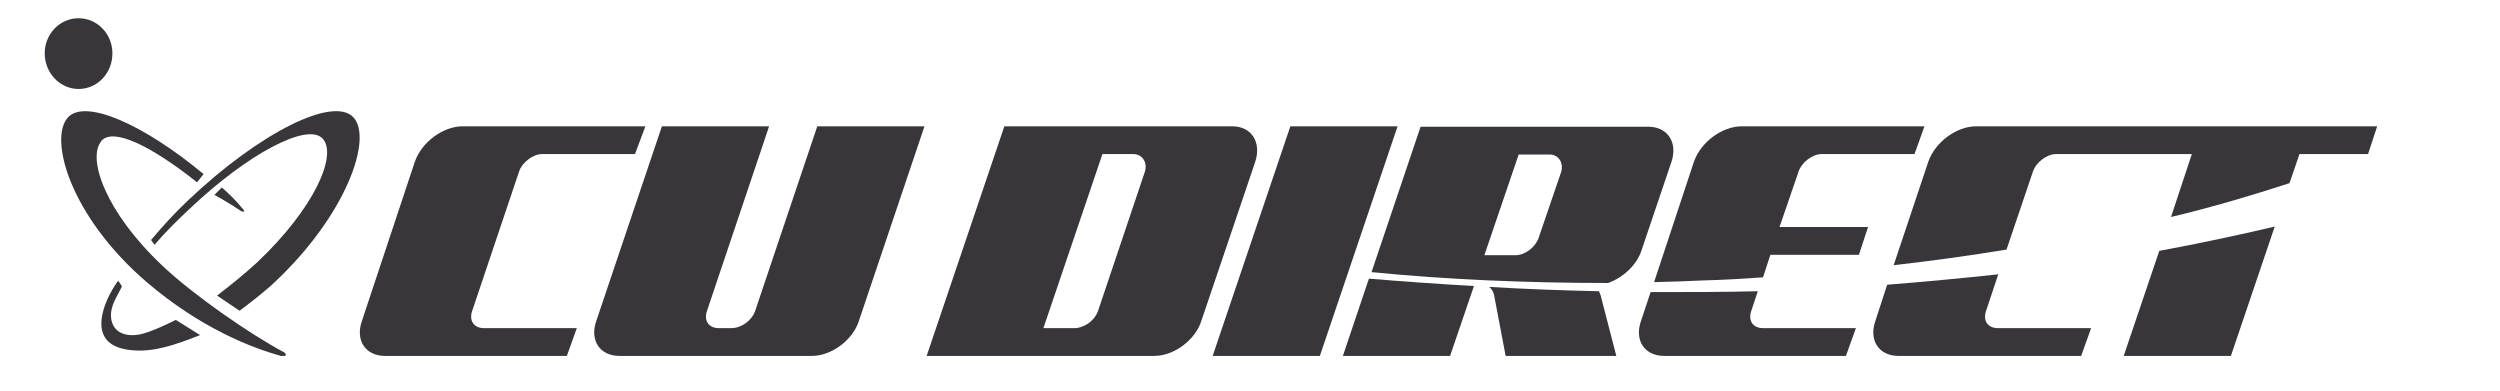
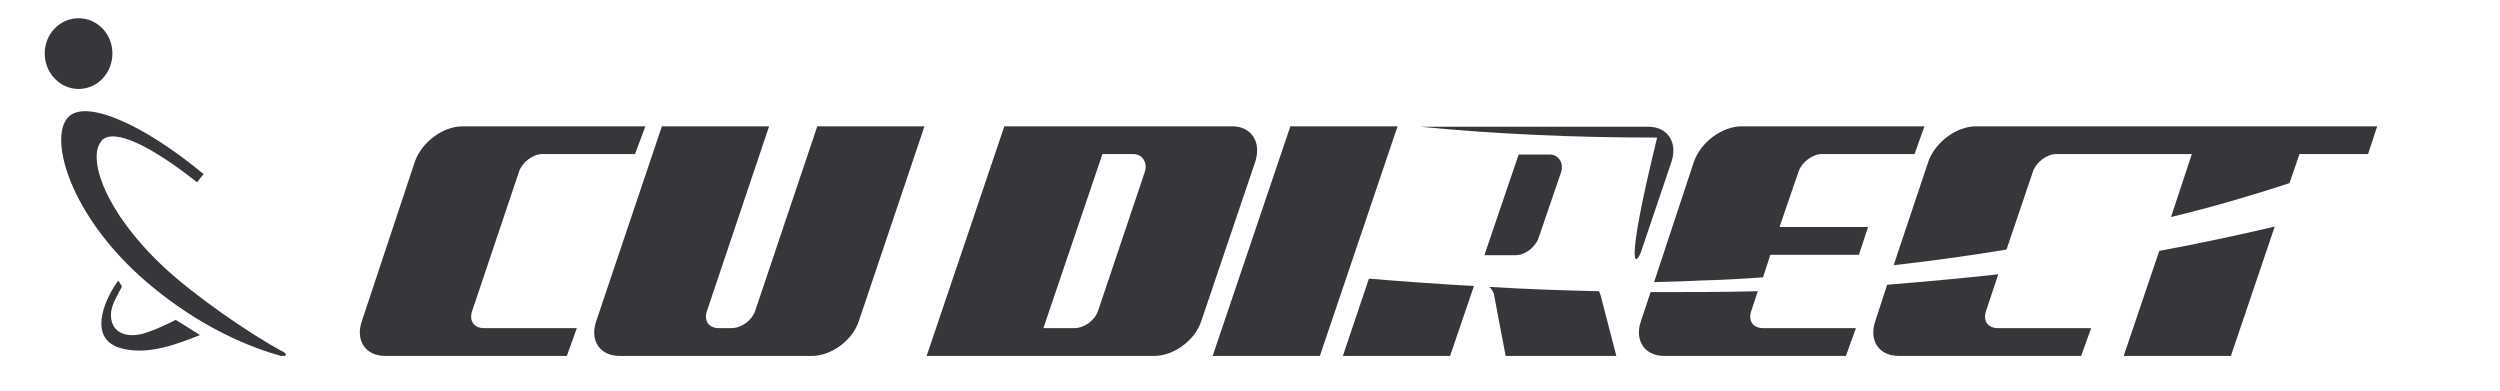
<svg xmlns="http://www.w3.org/2000/svg" version="1.1" id="Layer_1" x="0px" y="0px" viewBox="0 0 576 90" style="enable-background:new 0 0 576 90;" xml:space="preserve">
  <style type="text/css">
	.st0{fill:#38363B;}
</style>
  <g>
    <polygon class="st0" points="322,29.1 297.3,29.1 279.4,82 304.1,82  " />
    <path class="st0" d="M283.9,29.1h-52.5L213.5,82H266c4.4,0,9.4-3.6,10.8-8.1l12.4-36.6C290.7,32.7,288.3,29.1,283.9,29.1z    M263.8,39.5l-10.8,32.1c-0.8,2.3-3.2,4-5.5,4h-7.1L254,35.5h7.1C263.2,35.5,264.4,37.4,263.8,39.5z" />
    <path class="st0" d="M213,29.1h-24.7L174,71.6c-0.8,2.3-3.2,4-5.5,4h-2.9c-2.3,0-3.5-1.7-2.7-4l14.3-42.5h-24.7l-15.1,44.8   c-1.6,4.5,0.8,8.1,5.3,8.1h44.4c4.4,0,9.4-3.6,10.8-8.1L213,29.1z M148.7,29.1h-42.1c-4.5,0-9.4,3.6-11,8.1L83.4,73.9   c-1.6,4.5,0.8,8.1,5.3,8.1h41.9l2.3-6.4h-21.4c-2.3,0-3.5-1.7-2.7-4l10.8-32.1c0.7-2.1,3.2-4,5.3-4h21.4L148.7,29.1z" />
    <g>
-       <path class="st0" d="M34.8,55.3c2.7-3.2,5.3-6.1,8.7-9.3c16.3-15.4,33.2-23.9,37.9-19l0,0c4.6,4.9-1.7,22.6-18.1,38    c-2.2,2.1-5.7,4.8-8.1,6.6L50,68.1c2.8-2.1,6.6-5.2,9.3-7.7c13.2-12.5,18.4-24.6,15.1-28.4c0,0-0.1-0.1-0.1-0.1    c-3.5-3.7-17.2,3.5-30.6,16.2c-3.2,3-5.6,5.4-8.1,8.3L34.8,55.3z" />
      <path class="st0" d="M40.5,73.7c0,0-5.8,3-8.6,3.4c-3,0.5-5.9-0.5-6.3-3.8c-0.3-2.8,1.4-5,2.5-7.3c-0.2-0.4-0.6-1-0.9-1.3    c-3.4,4.7-7,13.6,0.9,15.6c5.9,1.5,12.2-0.8,18-3.1L40.5,73.7z" />
    </g>
    <g>
      <path class="st0" d="M10.3,12.3c0,4.5,3.5,8.2,7.8,8.2c4.3,0,7.8-3.6,7.8-8.2c0-4.5-3.5-8.1-7.8-8.1C13.8,4.2,10.3,7.8,10.3,12.3z    " />
      <g>
-         <path class="st0" d="M55.5,48.6c-2.6-1.8-6.1-3.7-6.1-3.7l1.7-1.7c3.2,2.7,5.2,5.4,5.2,5.4C56.1,49,55.5,48.6,55.5,48.6z" />
        <path class="st0" d="M15.7,27C15.7,27,15.7,27,15.7,27c4-4.2,17.2,1.5,31.2,13.1L45.4,42c-10.6-8.4-19.2-12.6-22-9.6     c-0.1,0.1-0.1,0.1-0.1,0.2c-3.2,3.9,0.9,16.2,14.2,28.7c7,6.6,19.9,15.6,28,19.9c0.3,0.2,0.5,0.5,0.2,0.8C65.5,82,65,82,64.7,82     c-6.5-1.8-18.4-6.3-30.9-17C16.2,49.9,11.1,31.9,15.7,27z" />
      </g>
    </g>
    <path class="st0" d="M468.4,39.5c0.7-2.1,3.2-4,5.3-4h15.4h6h9.9L500.2,50c9.6-2.3,18.7-5,27.3-7.8l2.3-6.7h15.8l2.1-6.4h-50.3h-6   h-36.1c-4.5,0-9.4,3.6-11,8.1l-8,23.9c8.8-1,17.5-2.2,26-3.6L468.4,39.5z" />
    <path class="st0" d="M489.3,82H514l10.1-29.8c-8.5,2-17.4,3.9-26.6,5.6L489.3,82z" />
    <path class="st0" d="M432.1,73.9c-1.6,4.5,0.8,8.1,5.3,8.1h42.1l2.3-6.4h-21.5c-2.3,0-3.5-1.7-2.7-4l2.8-8.4   c-8.3,0.9-16.8,1.7-25.6,2.4L432.1,73.9z" />
    <path class="st0" d="M380.3,67.3l-2.2,6.6c-1.6,4.5,0.8,8.1,5.3,8.1h41.9l2.3-6.4h-21.4c-2.3,0-3.5-1.7-2.7-4l1.5-4.5   C396.9,67.3,388.6,67.3,380.3,67.3z" />
    <path class="st0" d="M406.2,63.9l1.7-5.2h20.4l2.1-6.4H410l4.4-12.8c0.7-2.1,3.2-4,5.3-4h21.4l2.3-6.4h-42.1c-4.5,0-9.4,3.6-11,8.1   L381.1,65c3.8-0.1,7.7-0.2,11.6-0.4C397.2,64.5,401.7,64.2,406.2,63.9z" />
    <path class="st0" d="M344.2,67.8l2.7,14.2h25.5l-3.6-13.9c-0.1-0.4-0.3-0.7-0.4-1c-8.7-0.2-17.2-0.5-25.3-1   C343.6,66.5,344,67.1,344.2,67.8z" />
-     <path class="st0" d="M378.2,57.7l6.9-20.4c1.5-4.5-0.9-8.1-5.3-8.1h-52.5L316,62.7c17.3,1.7,35.5,2.5,54.5,2.5   C373.9,64,377.1,61.1,378.2,57.7z M354.5,54.8c-0.7,2.1-3.1,4-5.3,4H342l7.9-23.2h7.1c2.1,0,3.3,1.9,2.7,4L354.5,54.8z" />
+     <path class="st0" d="M378.2,57.7l6.9-20.4c1.5-4.5-0.9-8.1-5.3-8.1h-52.5c17.3,1.7,35.5,2.5,54.5,2.5   C373.9,64,377.1,61.1,378.2,57.7z M354.5,54.8c-0.7,2.1-3.1,4-5.3,4H342l7.9-23.2h7.1c2.1,0,3.3,1.9,2.7,4L354.5,54.8z" />
    <path class="st0" d="M309.4,82h24.7l5.5-16.1c-8.8-0.5-17-1.1-24.2-1.7L309.4,82z" />
  </g>
</svg>